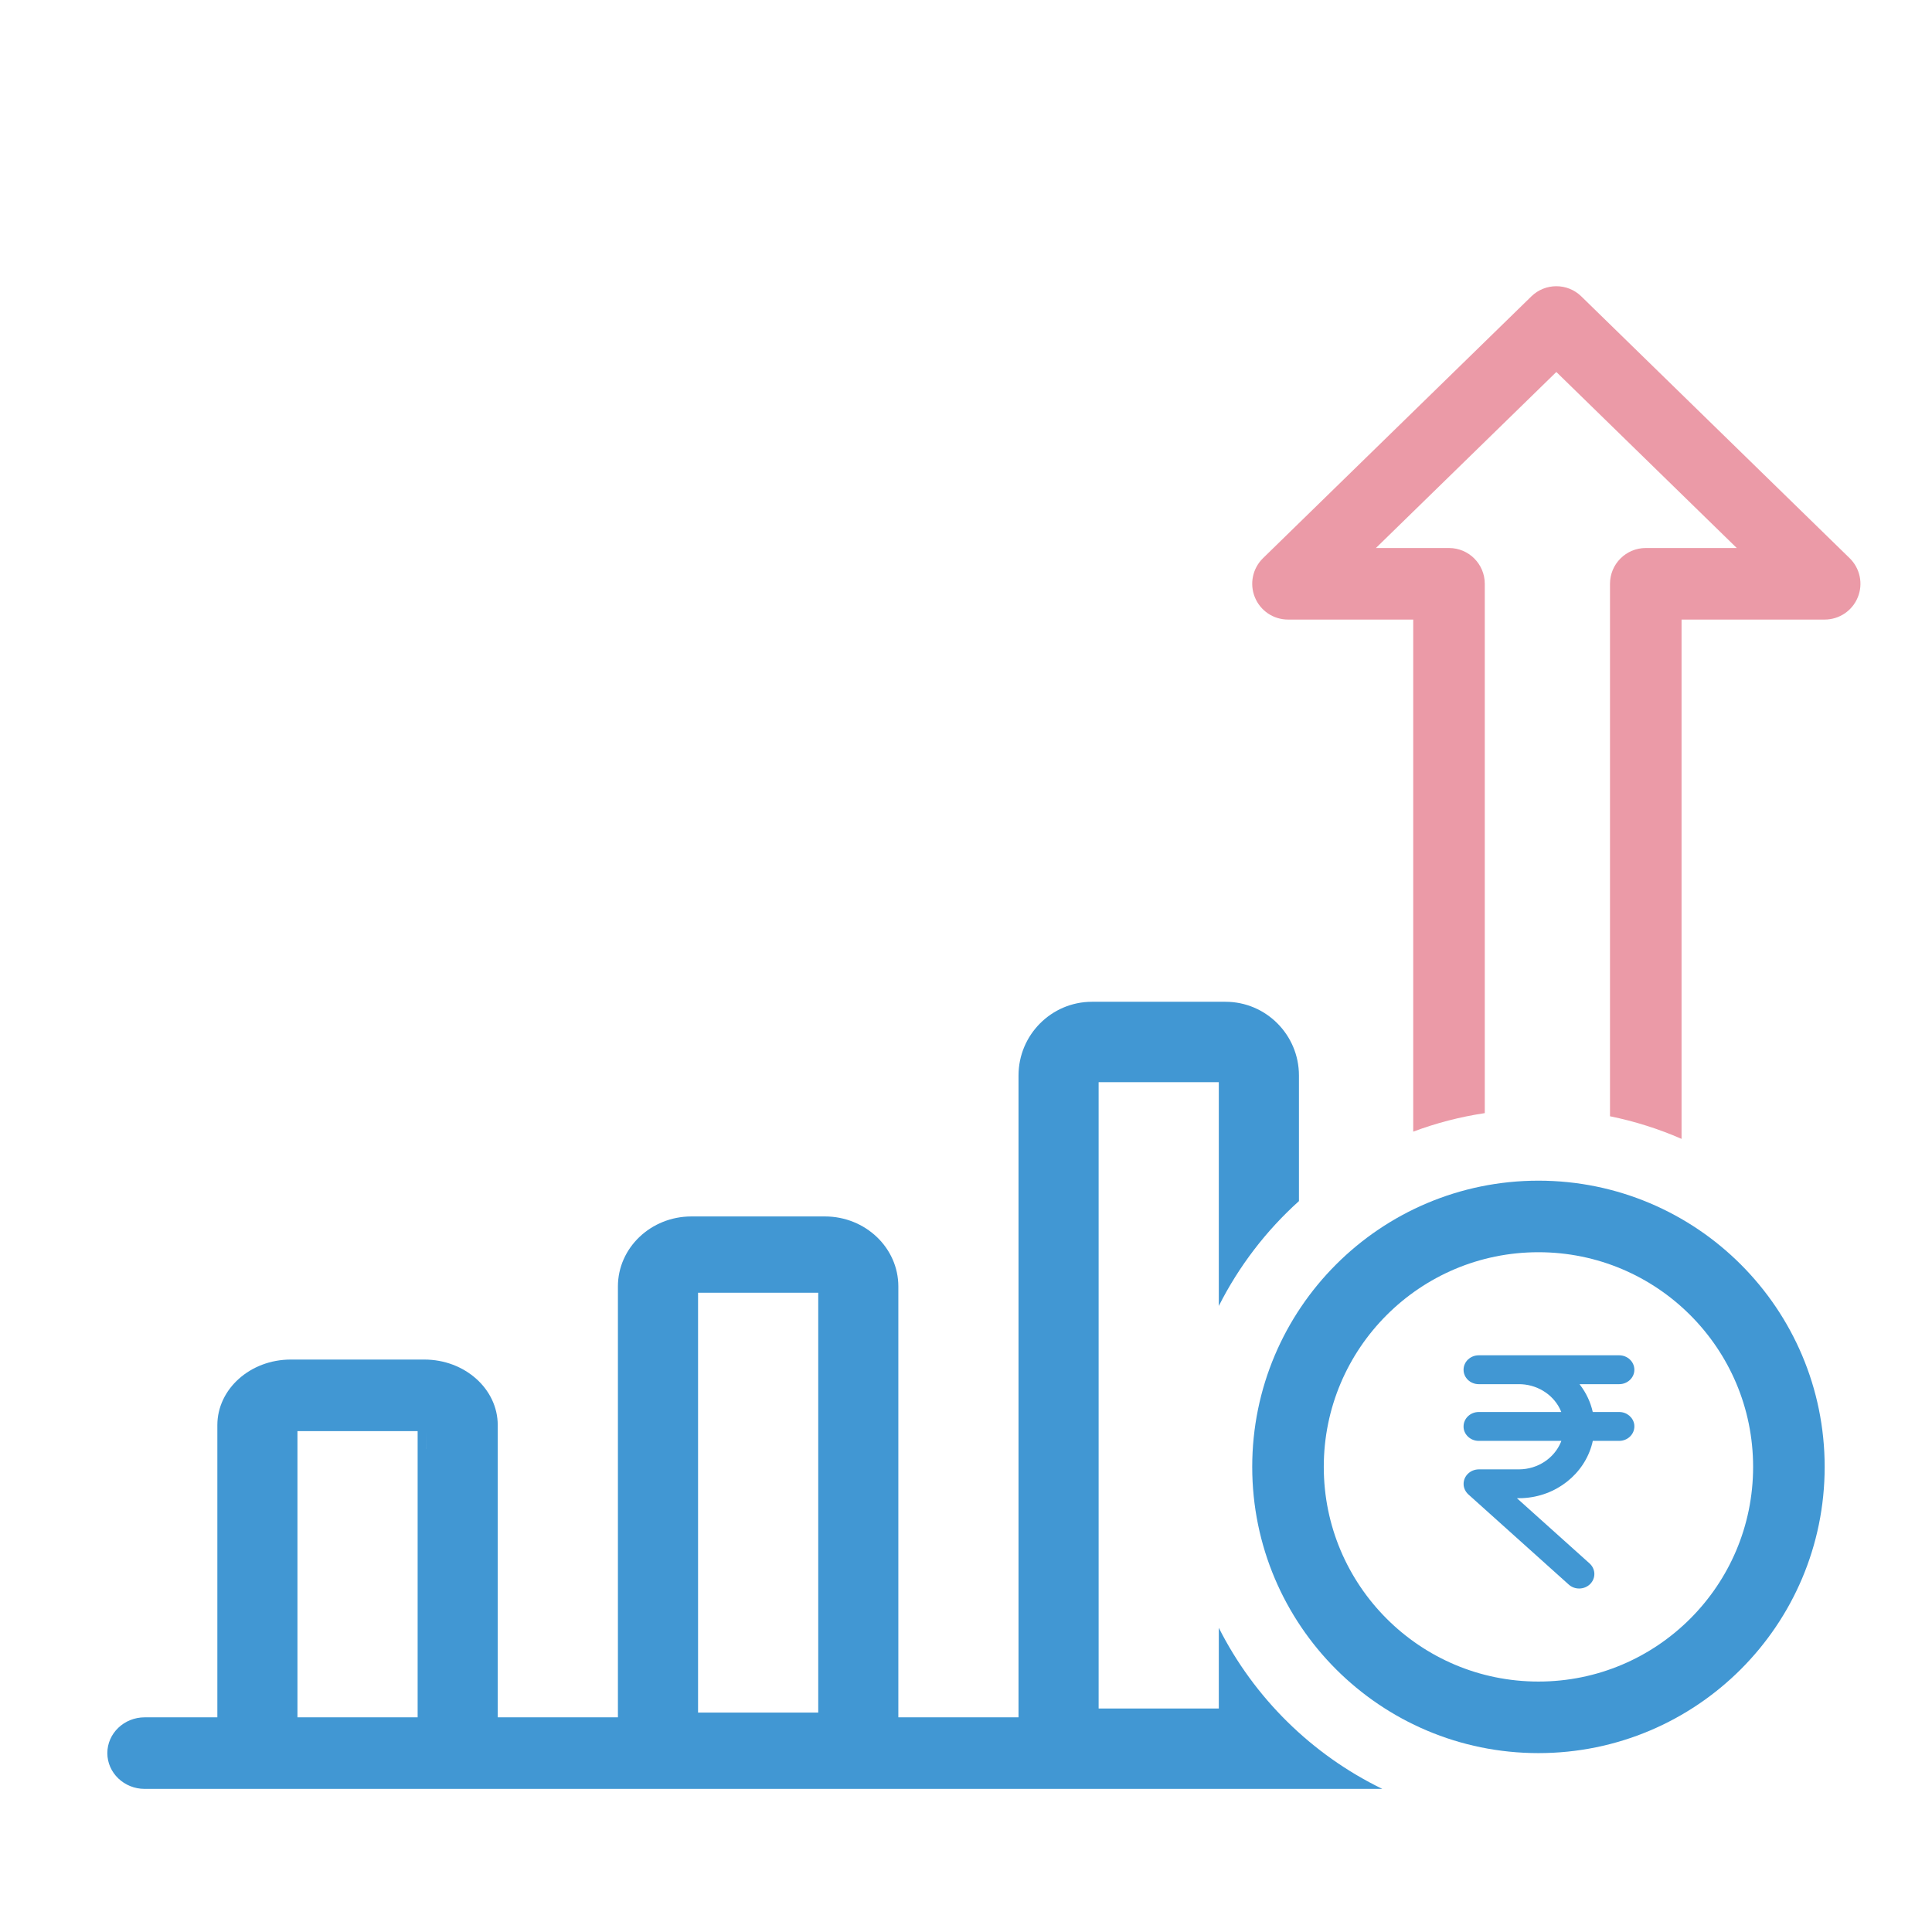
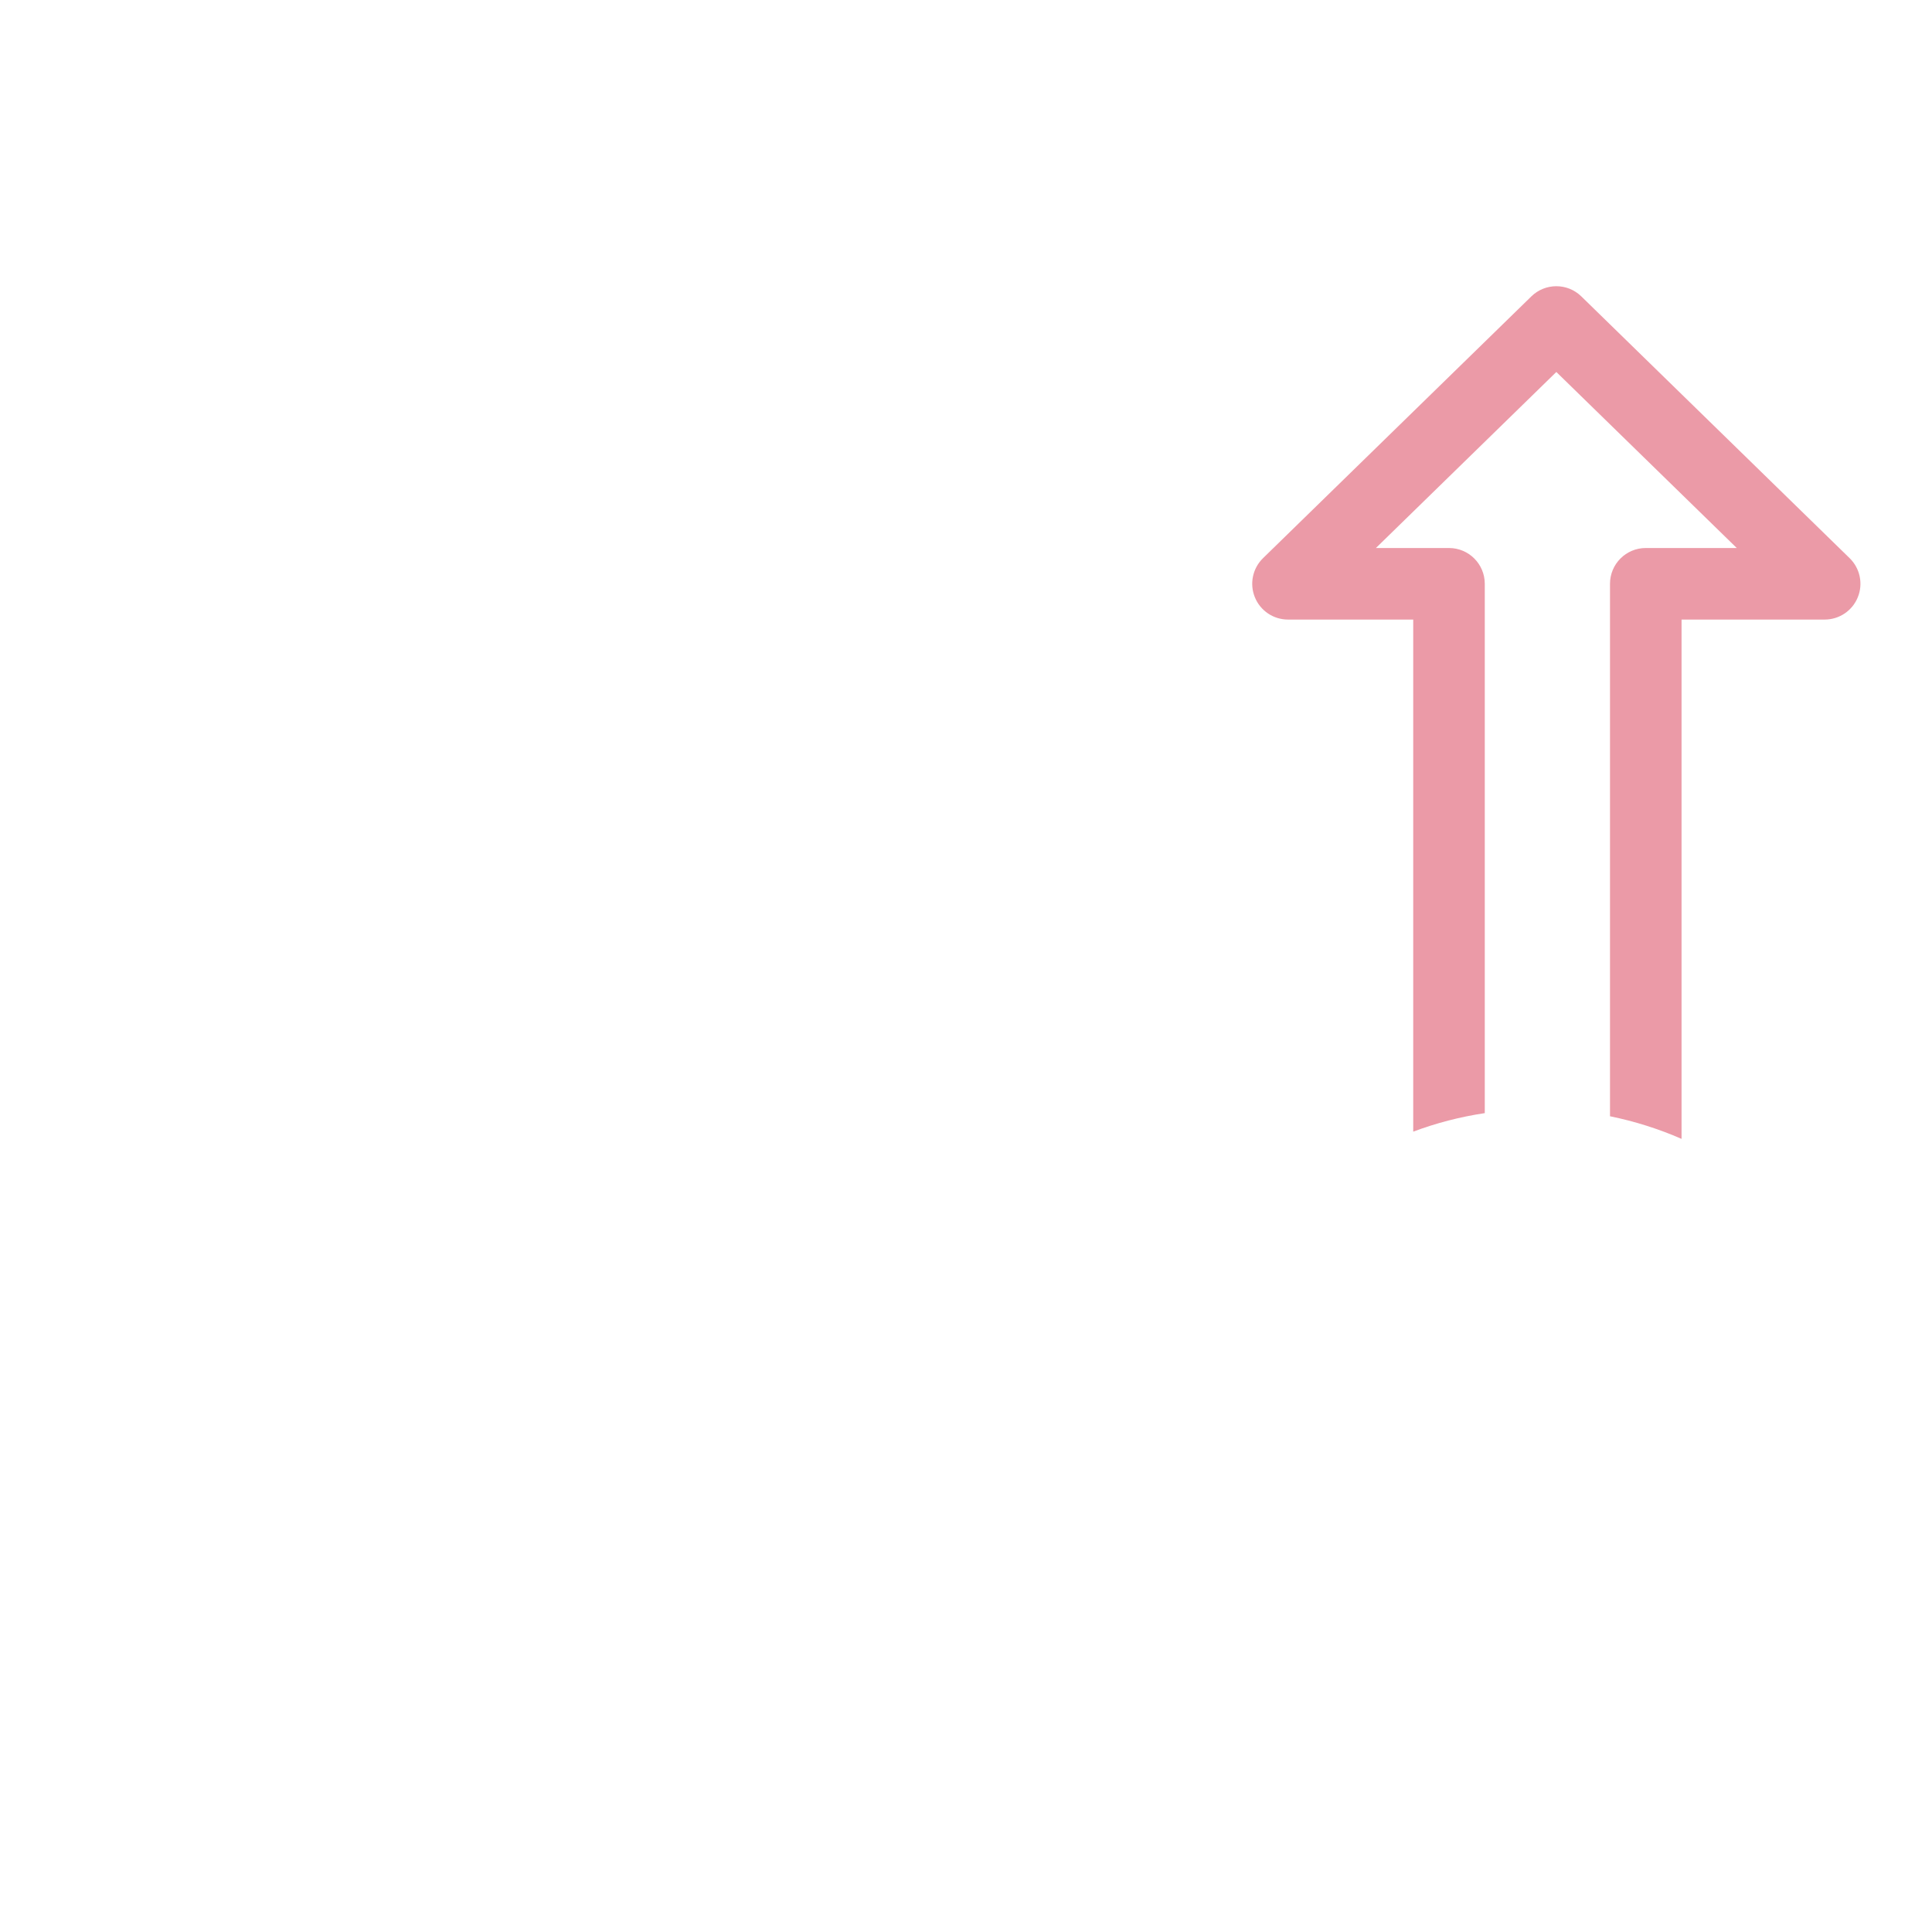
<svg xmlns="http://www.w3.org/2000/svg" width="54" height="54" viewBox="0 0 54 54" fill="none">
-   <path fill-rule="evenodd" clip-rule="evenodd" d="M30.707 47.753H34.066V45.498C35.053 47.454 36.663 49.042 38.636 50H35.186H29.588H23.989H18.391H12.793H7.194H4.043C3.468 50 3 49.551 3 49C3 48.449 3.468 48 4.043 48H6.075V39.833C6.075 38.822 6.996 38 8.127 38H11.86C12.992 38 13.912 38.822 13.912 39.833V48H17.271V35.956C17.271 34.877 18.192 34 19.324 34H23.056C24.188 34 25.109 34.877 25.109 35.956V48H28.468V30.06C28.468 28.924 29.389 28 30.521 28H34.253C35.385 28 36.306 28.924 36.306 30.06V33.571C35.389 34.397 34.627 35.39 34.066 36.502V30.247H30.707V47.753ZM22.87 47.867H19.511V36.133H22.87V47.867ZM11.902 40.5H11.903V40L11.902 40.5ZM8.314 48H11.673V40H8.314V48Z" fill="#4197D3" />
  <path fill-rule="evenodd" clip-rule="evenodd" d="M44.198 8.284C43.81 7.905 43.19 7.905 42.802 8.284L35.302 15.601C35.011 15.885 34.92 16.317 35.074 16.694C35.227 17.071 35.593 17.317 36 17.317H39.5V31.63C40.138 31.391 40.808 31.216 41.5 31.112V16.317C41.5 15.765 41.052 15.317 40.5 15.317H38.457L43.5 10.397L48.543 15.317H46C45.448 15.317 45 15.765 45 16.317V31.2C45.696 31.341 46.365 31.555 47 31.832V17.317H51C51.407 17.317 51.773 17.071 51.926 16.694C52.08 16.317 51.989 15.885 51.698 15.601L44.198 8.284Z" fill="#EB9AA7" />
-   <circle cx="43" cy="41" r="7" stroke="#4197D3" stroke-width="2" />
-   <path fill-rule="evenodd" clip-rule="evenodd" d="M45.257 37.881C45.49 37.881 45.681 38.062 45.681 38.285C45.681 38.508 45.49 38.688 45.257 38.688H44.147L44.166 38.712C44.336 38.936 44.457 39.192 44.518 39.466H45.257C45.475 39.466 45.654 39.622 45.679 39.823L45.681 39.869C45.681 40.093 45.49 40.273 45.257 40.273L44.519 40.272L44.504 40.339C44.287 41.195 43.496 41.832 42.551 41.873L42.453 41.875H42.398L44.432 43.701C44.587 43.845 44.606 44.071 44.48 44.234L44.446 44.274C44.285 44.434 44.018 44.443 43.848 44.29L41.036 41.765C40.957 41.69 40.908 41.586 40.908 41.481C40.905 41.256 41.093 41.072 41.333 41.069H42.455C42.984 41.068 43.445 40.753 43.629 40.304L43.64 40.272L41.331 40.273C41.114 40.273 40.934 40.117 40.909 39.917L40.907 39.869C40.907 39.647 41.097 39.466 41.331 39.466H43.638L43.629 39.443C43.455 39.024 43.03 38.72 42.534 38.69L42.455 38.688H41.331C41.097 38.688 40.907 38.508 40.907 38.285C40.907 38.062 41.097 37.881 41.331 37.881H45.257Z" fill="#4197D3" />
</svg>